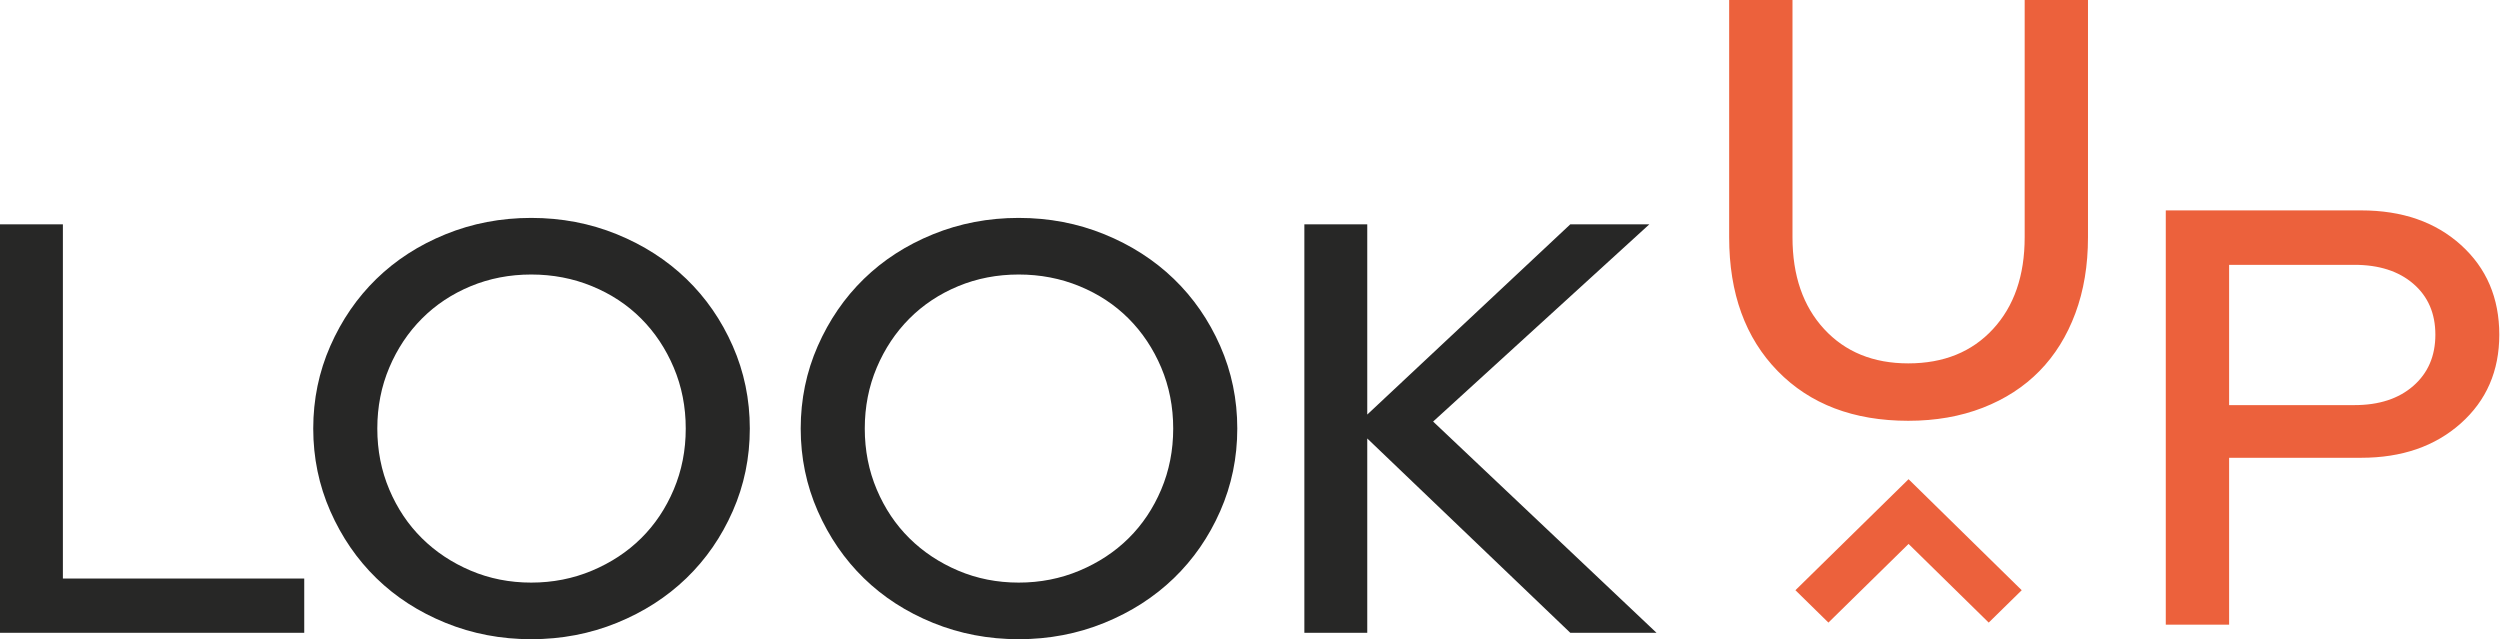
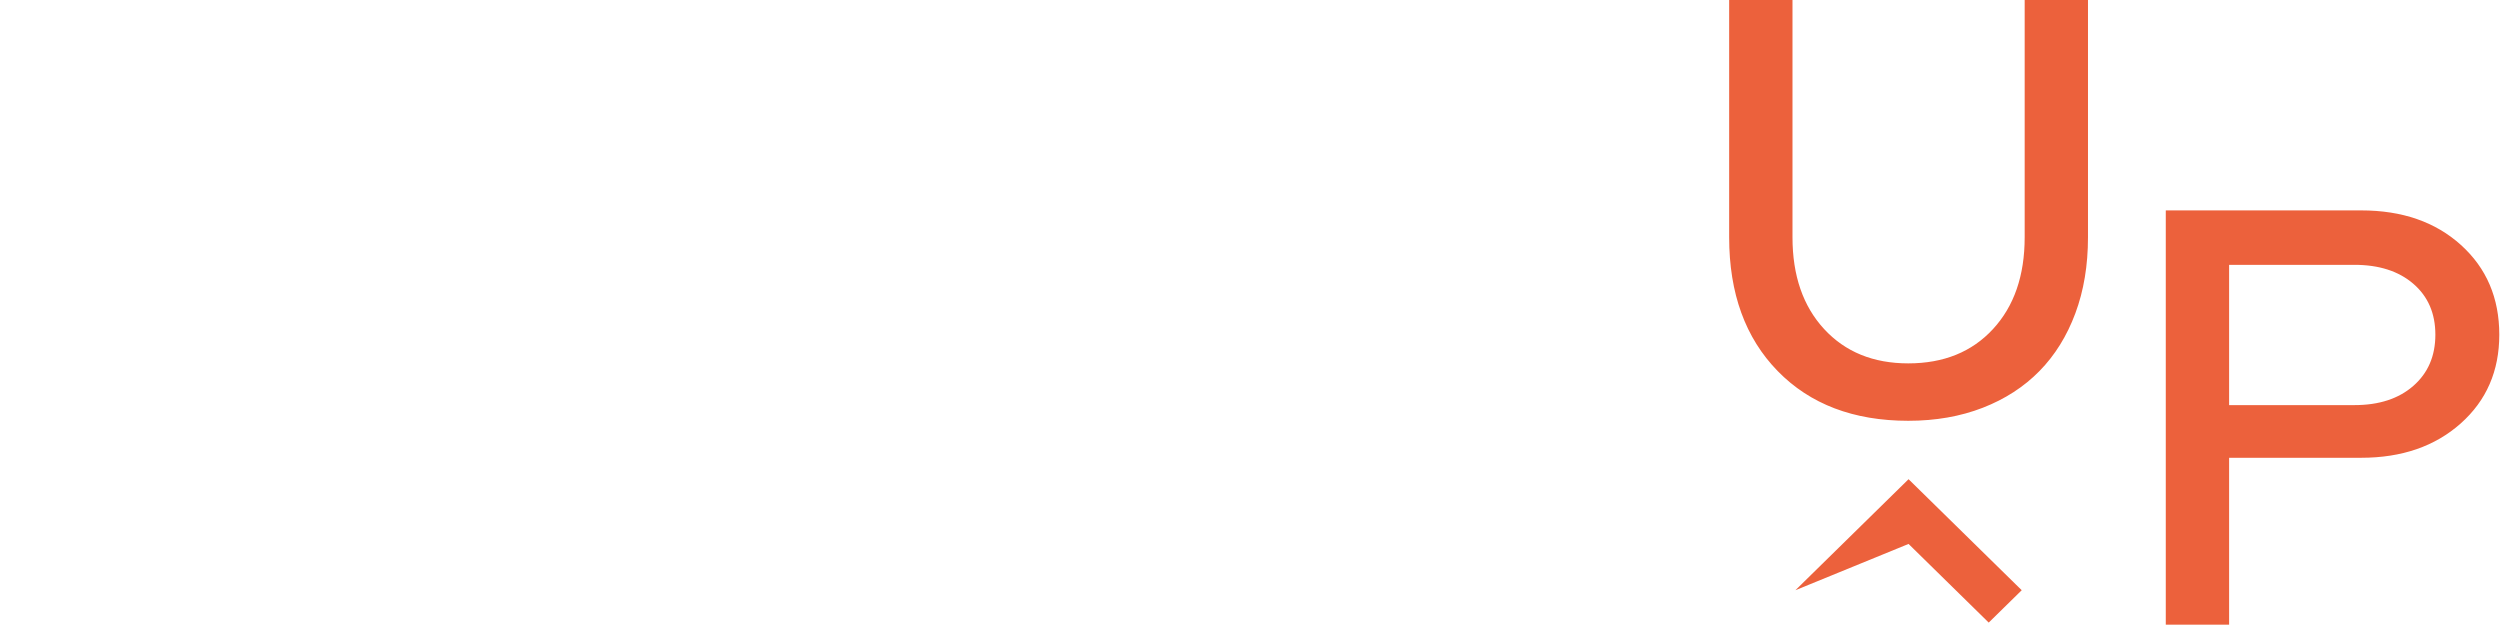
<svg xmlns="http://www.w3.org/2000/svg" width="352" height="90" viewBox="0 0 352 90">
  <g fill="none" fill-rule="evenodd">
-     <path fill="#272726" d="M74.797,30.682 C79.069,30.682 83.088,31.45 86.854,32.983 C90.619,34.517 93.881,36.612 96.638,39.267 C99.389,41.924 101.569,45.074 103.17,48.715 C104.775,52.36 105.573,56.232 105.573,60.339 C105.573,64.449 104.775,68.324 103.17,71.967 C101.569,75.608 99.389,78.758 96.638,81.414 C93.881,84.07 90.619,86.167 86.854,87.699 C83.088,89.231 79.069,90 74.797,90 C70.525,90 66.504,89.231 62.739,87.699 C58.97,86.167 55.726,84.07 52.998,81.414 C50.271,78.758 48.11,75.608 46.507,71.967 C44.905,68.324 44.104,64.449 44.104,60.339 C44.104,56.232 44.905,52.36 46.507,48.715 C48.11,45.074 50.271,41.924 52.998,39.267 C55.726,36.612 58.97,34.517 62.739,32.983 C66.504,31.45 70.525,30.682 74.797,30.682 Z M143.433,30.682 C147.704,30.682 151.724,31.45 155.49,32.983 C159.255,34.517 162.516,36.612 165.273,39.267 C168.024,41.924 170.205,45.074 171.806,48.715 C173.41,52.36 174.209,56.232 174.209,60.339 C174.209,64.449 173.41,68.324 171.806,71.967 C170.205,75.608 168.024,78.758 165.273,81.414 C162.516,84.07 159.255,86.167 155.49,87.699 C151.724,89.231 147.704,90 143.433,90 C139.16,90 135.141,89.231 131.375,87.699 C127.607,86.167 124.362,84.07 121.634,81.414 C118.906,78.758 116.746,75.608 115.142,71.967 C113.541,68.324 112.739,64.449 112.739,60.339 C112.739,56.232 113.541,52.36 115.142,48.715 C116.746,45.074 118.906,41.924 121.634,39.267 C124.362,36.612 127.607,34.517 131.375,32.983 C135.141,31.45 139.16,30.682 143.433,30.682 Z M8.855,31.586 L8.855,81.455 L42.837,81.455 L42.837,89.096 L-2.48689958e-14,89.096 L-2.48689958e-14,31.586 L8.855,31.586 Z M192.51,31.586 L192.51,58.369 L221.096,31.586 L232.226,31.586 L201.783,59.355 L233.236,89.096 L221.096,89.096 L192.51,61.736 L192.51,89.096 L183.654,89.096 L183.654,31.586 L192.51,31.586 Z M74.797,38.652 C71.761,38.652 68.92,39.199 66.279,40.295 C63.637,41.392 61.348,42.91 59.409,44.854 C57.47,46.798 55.935,49.099 54.812,51.755 C53.687,54.413 53.125,57.274 53.125,60.339 C53.125,63.41 53.687,66.27 54.812,68.926 C55.935,71.583 57.47,73.87 59.409,75.787 C61.348,77.705 63.637,79.224 66.279,80.346 C68.92,81.468 71.761,82.03 74.797,82.03 C77.833,82.03 80.686,81.468 83.354,80.346 C86.025,79.224 88.332,77.705 90.271,75.787 C92.21,73.87 93.741,71.583 94.864,68.926 C95.989,66.27 96.552,63.41 96.552,60.339 C96.552,57.274 95.989,54.413 94.864,51.755 C93.741,49.099 92.21,46.798 90.271,44.854 C88.332,42.91 86.025,41.392 83.354,40.295 C80.686,39.199 77.833,38.652 74.797,38.652 Z M143.433,38.652 C140.396,38.652 137.556,39.199 134.915,40.295 C132.273,41.392 129.983,42.91 128.044,44.854 C126.105,46.798 124.571,49.099 123.447,51.755 C122.323,54.413 121.76,57.274 121.76,60.339 C121.76,63.41 122.323,66.27 123.447,68.926 C124.571,71.583 126.105,73.87 128.044,75.787 C129.983,77.705 132.273,79.224 134.915,80.346 C137.556,81.468 140.396,82.03 143.433,82.03 C146.468,82.03 149.322,81.468 151.99,80.346 C154.661,79.224 156.967,77.705 158.906,75.787 C160.845,73.87 162.376,71.583 163.501,68.926 C164.624,66.27 165.187,63.41 165.187,60.339 C165.187,57.274 164.624,54.413 163.501,51.755 C162.376,49.099 160.845,46.798 158.906,44.854 C156.967,42.91 154.661,41.392 151.99,40.295 C149.322,39.199 146.468,38.652 143.433,38.652 Z" />
-     <path fill="#EC613C" d="M332.456,29.624 C338.23,29.624 342.913,31.249 346.507,34.499 C350.102,37.749 351.9,41.957 351.9,47.124 C351.9,52.234 350.088,56.401 346.467,59.622 C342.842,62.844 338.174,64.455 332.456,64.455 L313.859,64.455 L313.859,87.955 L304.942,87.955 L304.942,29.624 L332.456,29.624 Z M268.725,67.471 L284.658,83.103 L280.012,87.66 L268.725,76.586 L257.441,87.66 L252.795,83.103 L268.725,67.471 Z M252.383,2.13162821e-14 L252.383,33.416 C252.383,38.804 253.868,43.111 256.839,46.332 C259.812,49.553 263.76,51.164 268.683,51.164 C273.666,51.164 277.645,49.553 280.615,46.332 C283.588,43.111 285.074,38.804 285.074,33.416 L285.074,2.13162821e-14 L293.988,2.13162821e-14 L293.988,33.416 C293.988,37.361 293.394,40.93 292.206,44.122 C291.018,47.317 289.332,50.026 287.153,52.247 C284.973,54.47 282.313,56.191 279.174,57.413 C276.028,58.635 272.535,59.247 268.683,59.247 C260.987,59.247 254.856,56.913 250.3,52.247 C245.745,47.581 243.466,41.304 243.466,33.416 L243.466,2.13162821e-14 L252.383,2.13162821e-14 Z M331.521,37.289 L313.859,37.289 L313.859,57.039 L331.521,57.039 C334.972,57.039 337.732,56.138 339.798,54.331 C341.864,52.526 342.899,50.122 342.899,47.124 C342.899,44.123 341.864,41.736 339.798,39.957 C337.732,38.178 334.972,37.289 331.521,37.289 Z" />
+     <path fill="#EC613C" d="M332.456,29.624 C338.23,29.624 342.913,31.249 346.507,34.499 C350.102,37.749 351.9,41.957 351.9,47.124 C351.9,52.234 350.088,56.401 346.467,59.622 C342.842,62.844 338.174,64.455 332.456,64.455 L313.859,64.455 L313.859,87.955 L304.942,87.955 L304.942,29.624 L332.456,29.624 Z M268.725,67.471 L284.658,83.103 L280.012,87.66 L268.725,76.586 L252.795,83.103 L268.725,67.471 Z M252.383,2.13162821e-14 L252.383,33.416 C252.383,38.804 253.868,43.111 256.839,46.332 C259.812,49.553 263.76,51.164 268.683,51.164 C273.666,51.164 277.645,49.553 280.615,46.332 C283.588,43.111 285.074,38.804 285.074,33.416 L285.074,2.13162821e-14 L293.988,2.13162821e-14 L293.988,33.416 C293.988,37.361 293.394,40.93 292.206,44.122 C291.018,47.317 289.332,50.026 287.153,52.247 C284.973,54.47 282.313,56.191 279.174,57.413 C276.028,58.635 272.535,59.247 268.683,59.247 C260.987,59.247 254.856,56.913 250.3,52.247 C245.745,47.581 243.466,41.304 243.466,33.416 L243.466,2.13162821e-14 L252.383,2.13162821e-14 Z M331.521,37.289 L313.859,37.289 L313.859,57.039 L331.521,57.039 C334.972,57.039 337.732,56.138 339.798,54.331 C341.864,52.526 342.899,50.122 342.899,47.124 C342.899,44.123 341.864,41.736 339.798,39.957 C337.732,38.178 334.972,37.289 331.521,37.289 Z" />
  </g>
</svg>